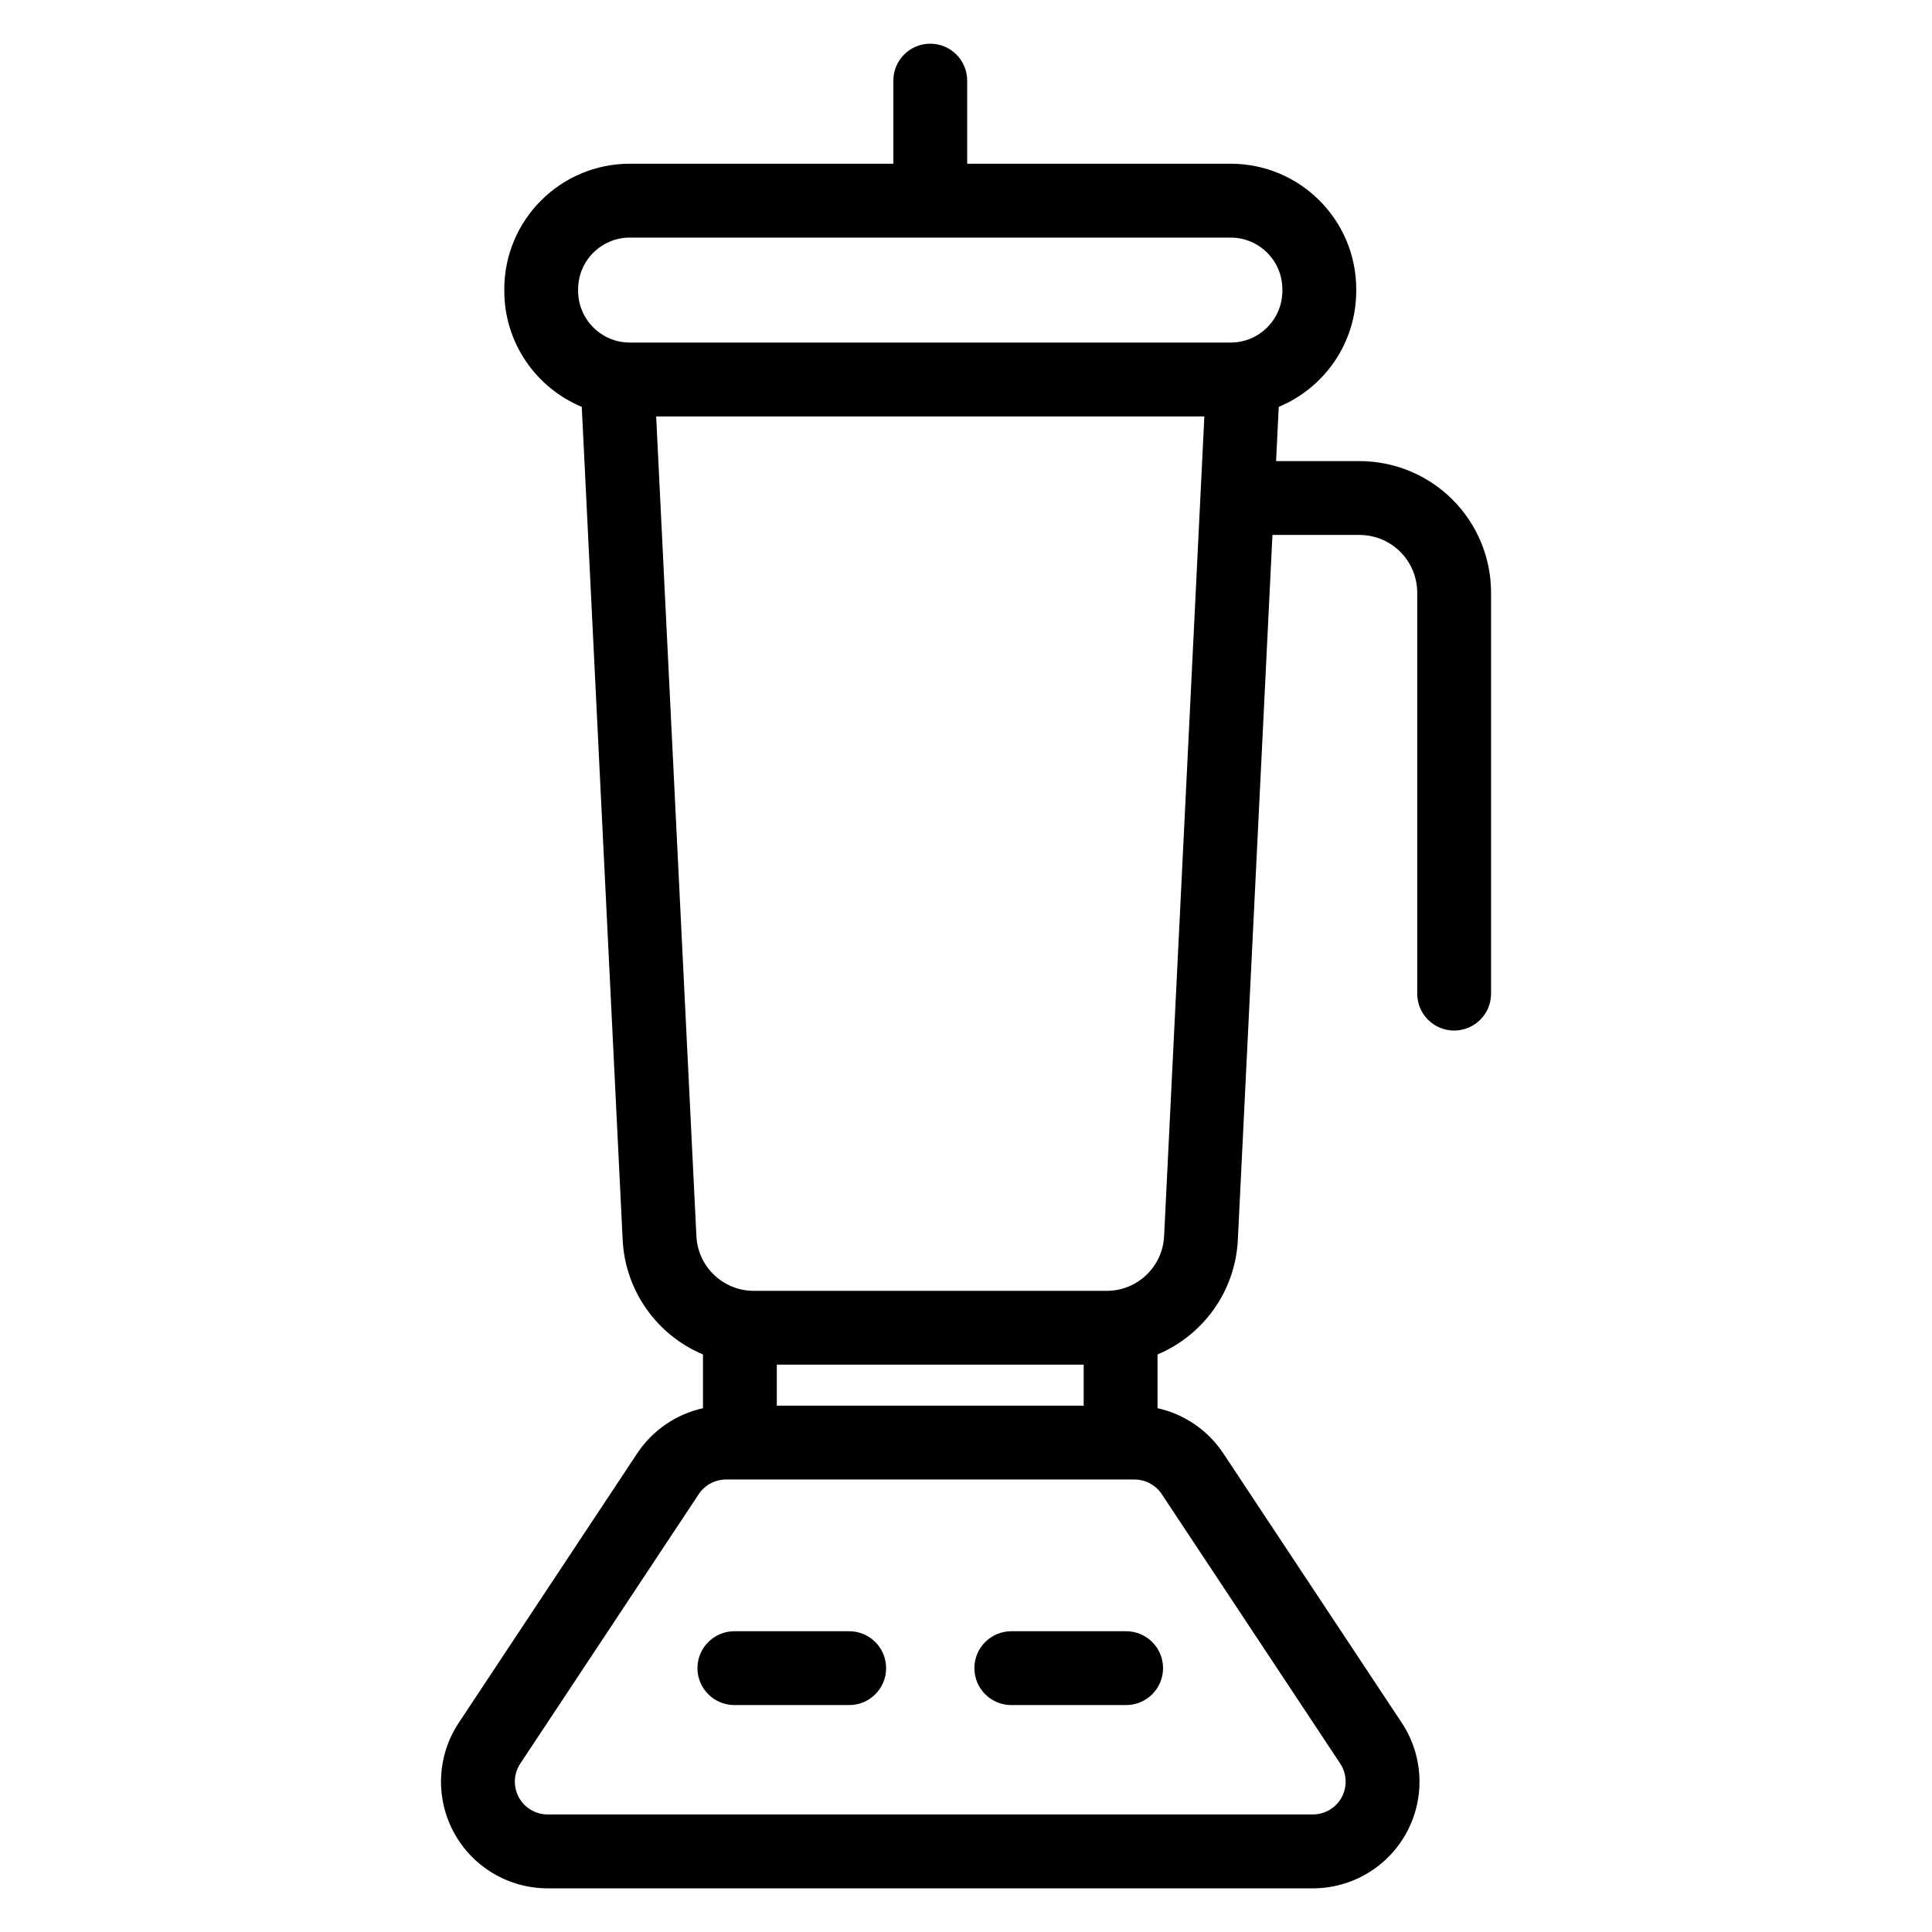
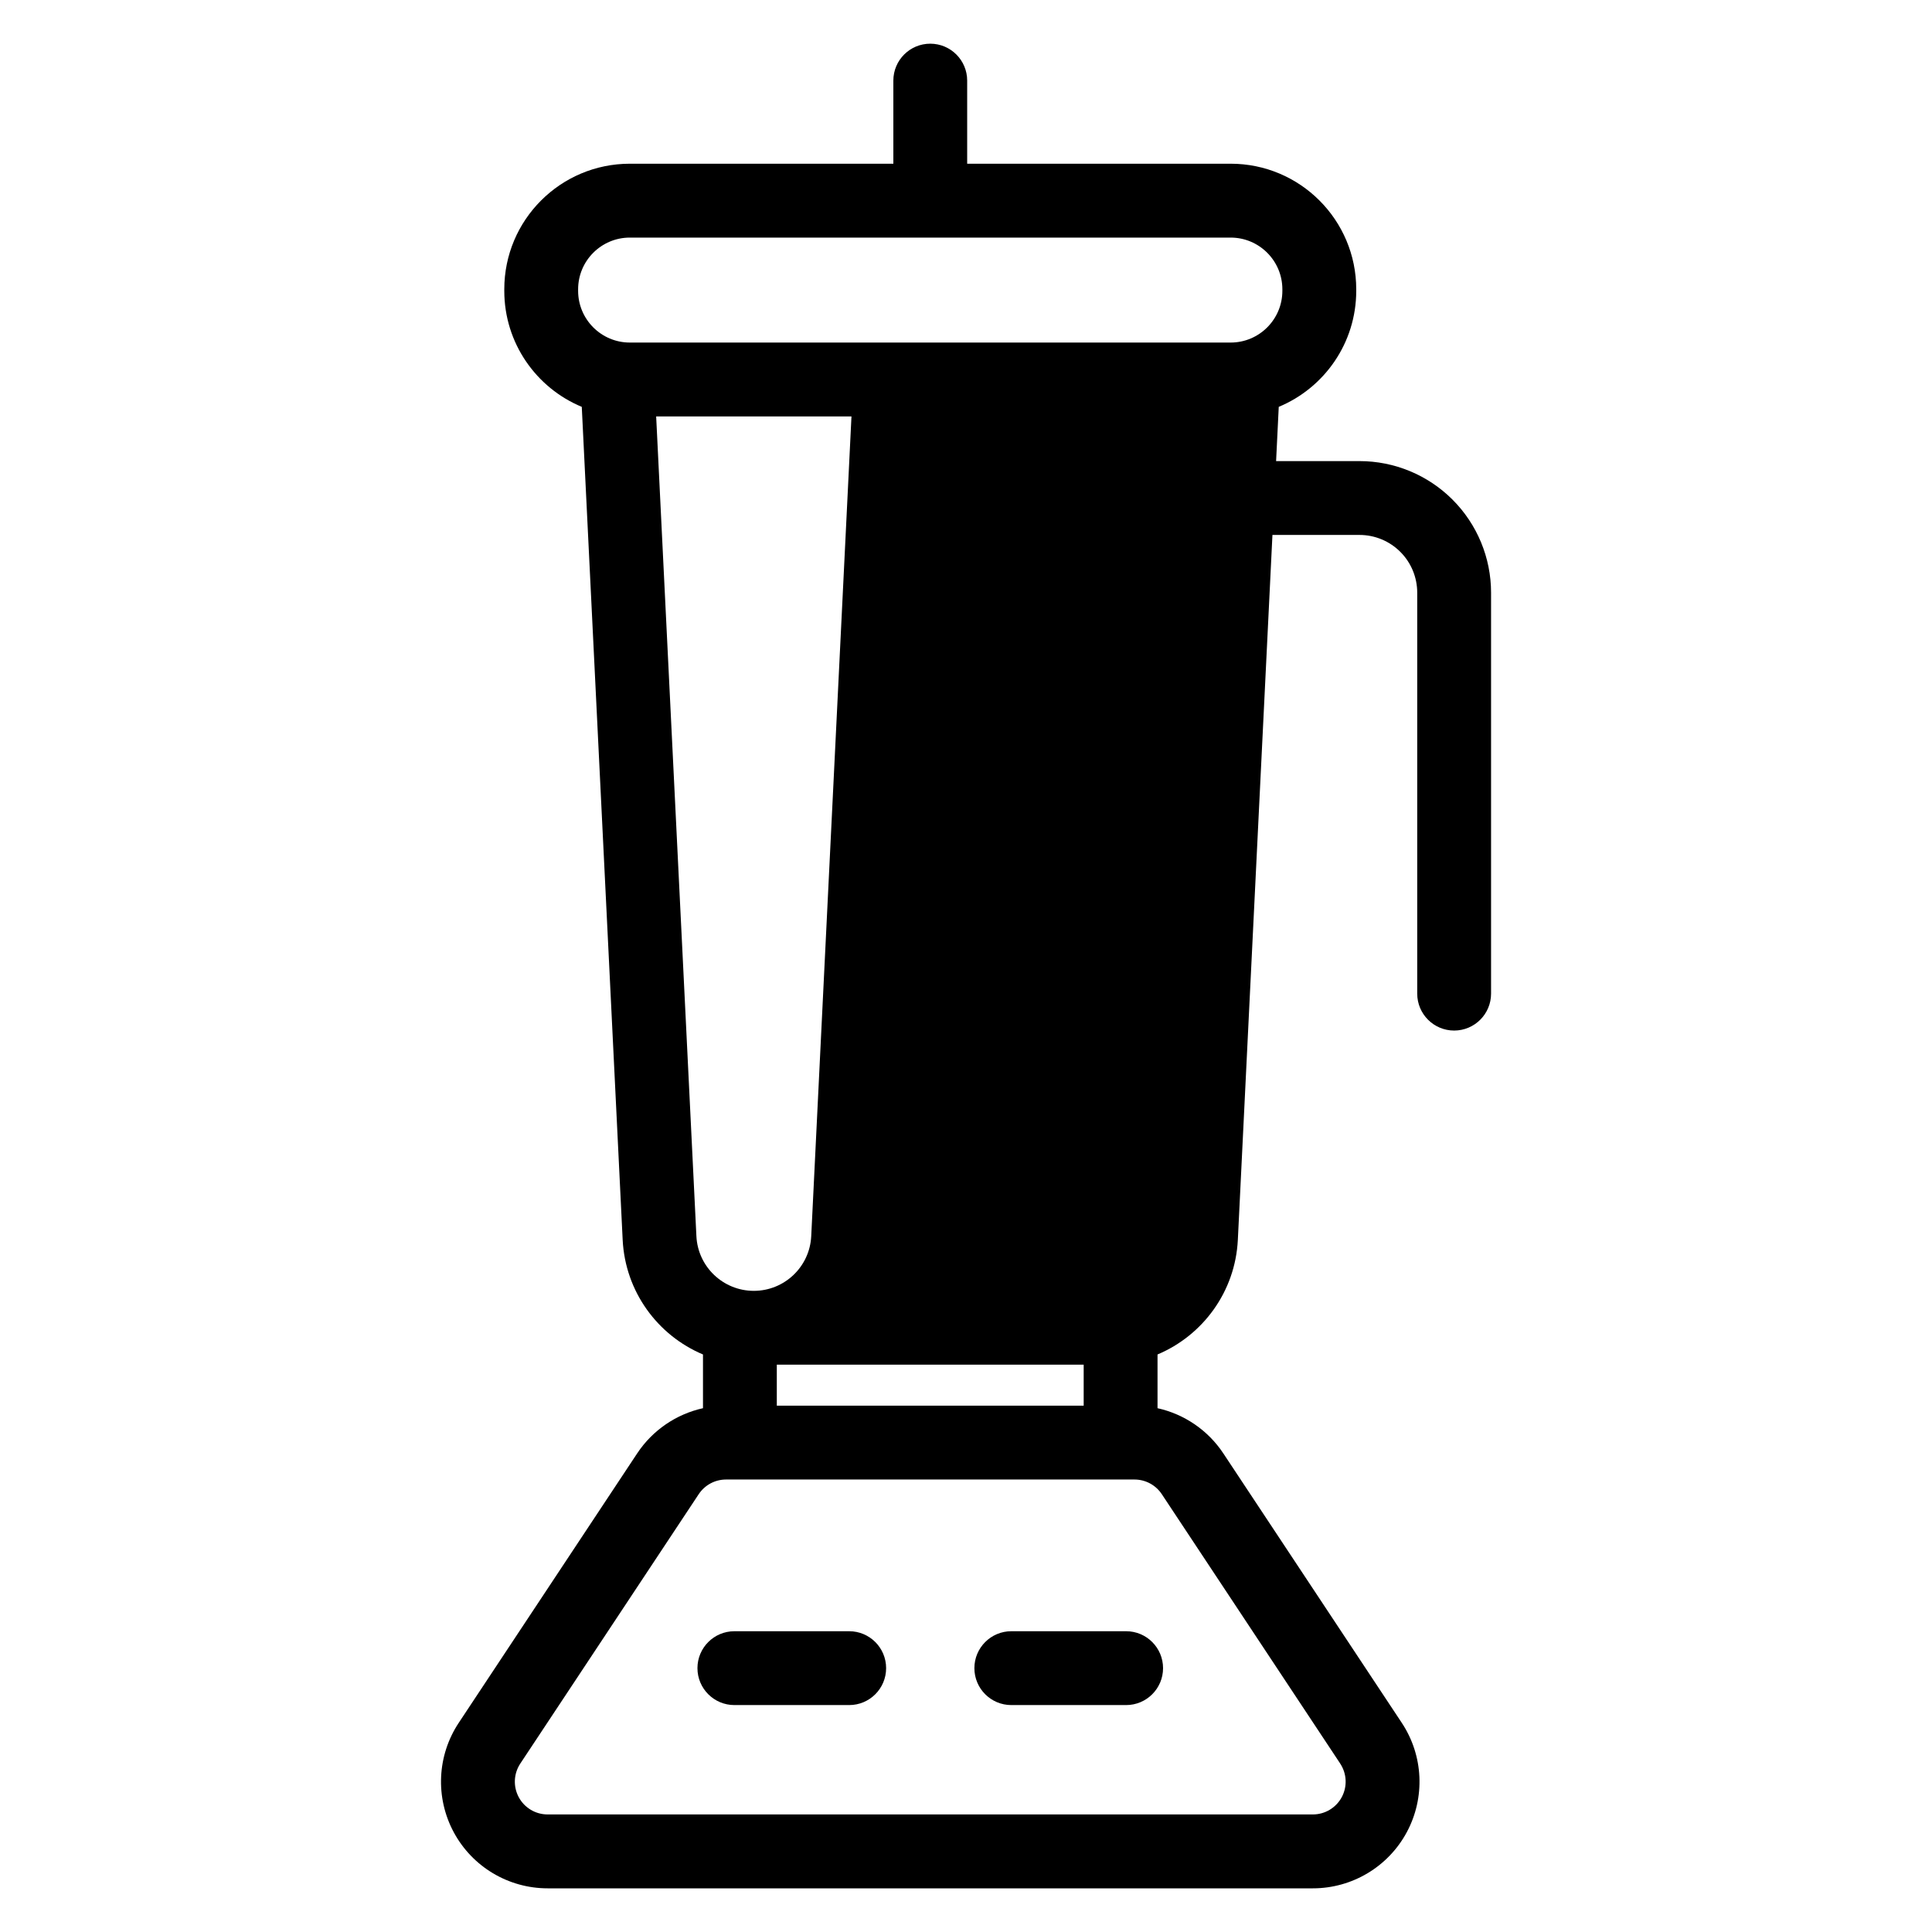
<svg xmlns="http://www.w3.org/2000/svg" fill="#000000" width="800px" height="800px" version="1.1" viewBox="144 144 512 512">
-   <path d="m481.21 285.77-9.168 186.79c-0.68 13.773-9.293 25.344-21.285 30.387v14.238c7.066 1.57 13.359 5.816 17.445 11.988l47.285 71.395c5.746 8.676 6.254 19.805 1.332 28.973-4.922 9.164-14.484 14.887-24.891 14.887h-202.8c-10.406 0-19.969-5.723-24.891-14.887-4.922-9.168-4.414-20.297 1.332-28.973 13.691-20.672 39.141-59.105 47.285-71.395 4.086-6.172 10.375-10.414 17.445-11.988v-14.238c-11.992-5.043-20.605-16.617-21.285-30.387l-10.836-220.74c-12.055-5.004-20.535-16.891-20.535-30.758v-0.395c0-18.383 14.906-33.281 33.285-33.281h69.82v-22.027c0-5.398 4.383-9.781 9.781-9.781 5.402 0 9.785 4.383 9.785 9.781v22.027h69.82c18.383 0 33.285 14.898 33.285 33.281v0.395c0 13.867-8.48 25.754-20.535 30.758l-0.703 14.375h22.102c9.25 0 18.117 3.676 24.656 10.215 6.535 6.539 10.211 15.41 10.211 24.656v106.26c0 5.398-4.383 9.781-9.785 9.781s-9.785-4.383-9.785-9.781v-106.26c0-4.059-1.609-7.953-4.481-10.82-2.867-2.867-6.758-4.481-10.812-4.481h-23.066zm17.957 325.6c1.766 2.668 1.922 6.086 0.41 8.902-1.512 2.816-4.453 4.574-7.652 4.574h-202.8c-3.199 0-6.141-1.754-7.652-4.574-1.512-2.816-1.355-6.234 0.41-8.902 13.691-20.672 39.141-59.102 47.285-71.395 1.609-2.426 4.328-3.887 7.242-3.887h108.24c2.914 0 5.633 1.461 7.242 3.887 8.141 12.297 33.59 50.727 47.285 71.395zm-160.55-15.508h30.43c5.402 0 9.785-4.383 9.785-9.785s-4.383-9.785-9.785-9.785h-30.43c-5.402 0-9.785 4.383-9.785 9.785s4.383 9.785 9.785 9.785zm73.391 0h30.43c5.402 0 9.785-4.383 9.785-9.785s-4.383-9.785-9.785-9.785h-30.43c-5.402 0-9.785 4.383-9.785 9.785s4.383 9.785 9.785 9.785zm-62.145-90.207v10.859h81.324v-10.859zm-31.973-251.3 10.664 217.25c0.398 8.109 7.094 14.484 15.215 14.484h93.516c8.121 0 14.816-6.375 15.215-14.484l10.664-217.25zm165.95-33.68c0-7.57-6.141-13.711-13.711-13.711h-159.21c-7.57 0-13.711 6.141-13.711 13.711v0.395c0 7.57 6.141 13.711 13.711 13.711h159.21c7.57 0 13.711-6.141 13.711-13.711z" fill-rule="evenodd" />
+   <path d="m481.21 285.77-9.168 186.79c-0.68 13.773-9.293 25.344-21.285 30.387v14.238c7.066 1.57 13.359 5.816 17.445 11.988l47.285 71.395c5.746 8.676 6.254 19.805 1.332 28.973-4.922 9.164-14.484 14.887-24.891 14.887h-202.8c-10.406 0-19.969-5.723-24.891-14.887-4.922-9.168-4.414-20.297 1.332-28.973 13.691-20.672 39.141-59.105 47.285-71.395 4.086-6.172 10.375-10.414 17.445-11.988v-14.238c-11.992-5.043-20.605-16.617-21.285-30.387l-10.836-220.74c-12.055-5.004-20.535-16.891-20.535-30.758v-0.395c0-18.383 14.906-33.281 33.285-33.281h69.82v-22.027c0-5.398 4.383-9.781 9.781-9.781 5.402 0 9.785 4.383 9.785 9.781v22.027h69.82c18.383 0 33.285 14.898 33.285 33.281v0.395c0 13.867-8.48 25.754-20.535 30.758l-0.703 14.375h22.102c9.25 0 18.117 3.676 24.656 10.215 6.535 6.539 10.211 15.41 10.211 24.656v106.26c0 5.398-4.383 9.781-9.785 9.781s-9.785-4.383-9.785-9.781v-106.26c0-4.059-1.609-7.953-4.481-10.82-2.867-2.867-6.758-4.481-10.812-4.481h-23.066zm17.957 325.6c1.766 2.668 1.922 6.086 0.41 8.902-1.512 2.816-4.453 4.574-7.652 4.574h-202.8c-3.199 0-6.141-1.754-7.652-4.574-1.512-2.816-1.355-6.234 0.41-8.902 13.691-20.672 39.141-59.102 47.285-71.395 1.609-2.426 4.328-3.887 7.242-3.887h108.24c2.914 0 5.633 1.461 7.242 3.887 8.141 12.297 33.59 50.727 47.285 71.395zm-160.55-15.508h30.43c5.402 0 9.785-4.383 9.785-9.785s-4.383-9.785-9.785-9.785h-30.43c-5.402 0-9.785 4.383-9.785 9.785s4.383 9.785 9.785 9.785zm73.391 0h30.43c5.402 0 9.785-4.383 9.785-9.785s-4.383-9.785-9.785-9.785h-30.43c-5.402 0-9.785 4.383-9.785 9.785s4.383 9.785 9.785 9.785zm-62.145-90.207v10.859h81.324v-10.859zm-31.973-251.3 10.664 217.25c0.398 8.109 7.094 14.484 15.215 14.484c8.121 0 14.816-6.375 15.215-14.484l10.664-217.25zm165.95-33.68c0-7.57-6.141-13.711-13.711-13.711h-159.21c-7.57 0-13.711 6.141-13.711 13.711v0.395c0 7.57 6.141 13.711 13.711 13.711h159.21c7.57 0 13.711-6.141 13.711-13.711z" fill-rule="evenodd" />
</svg>